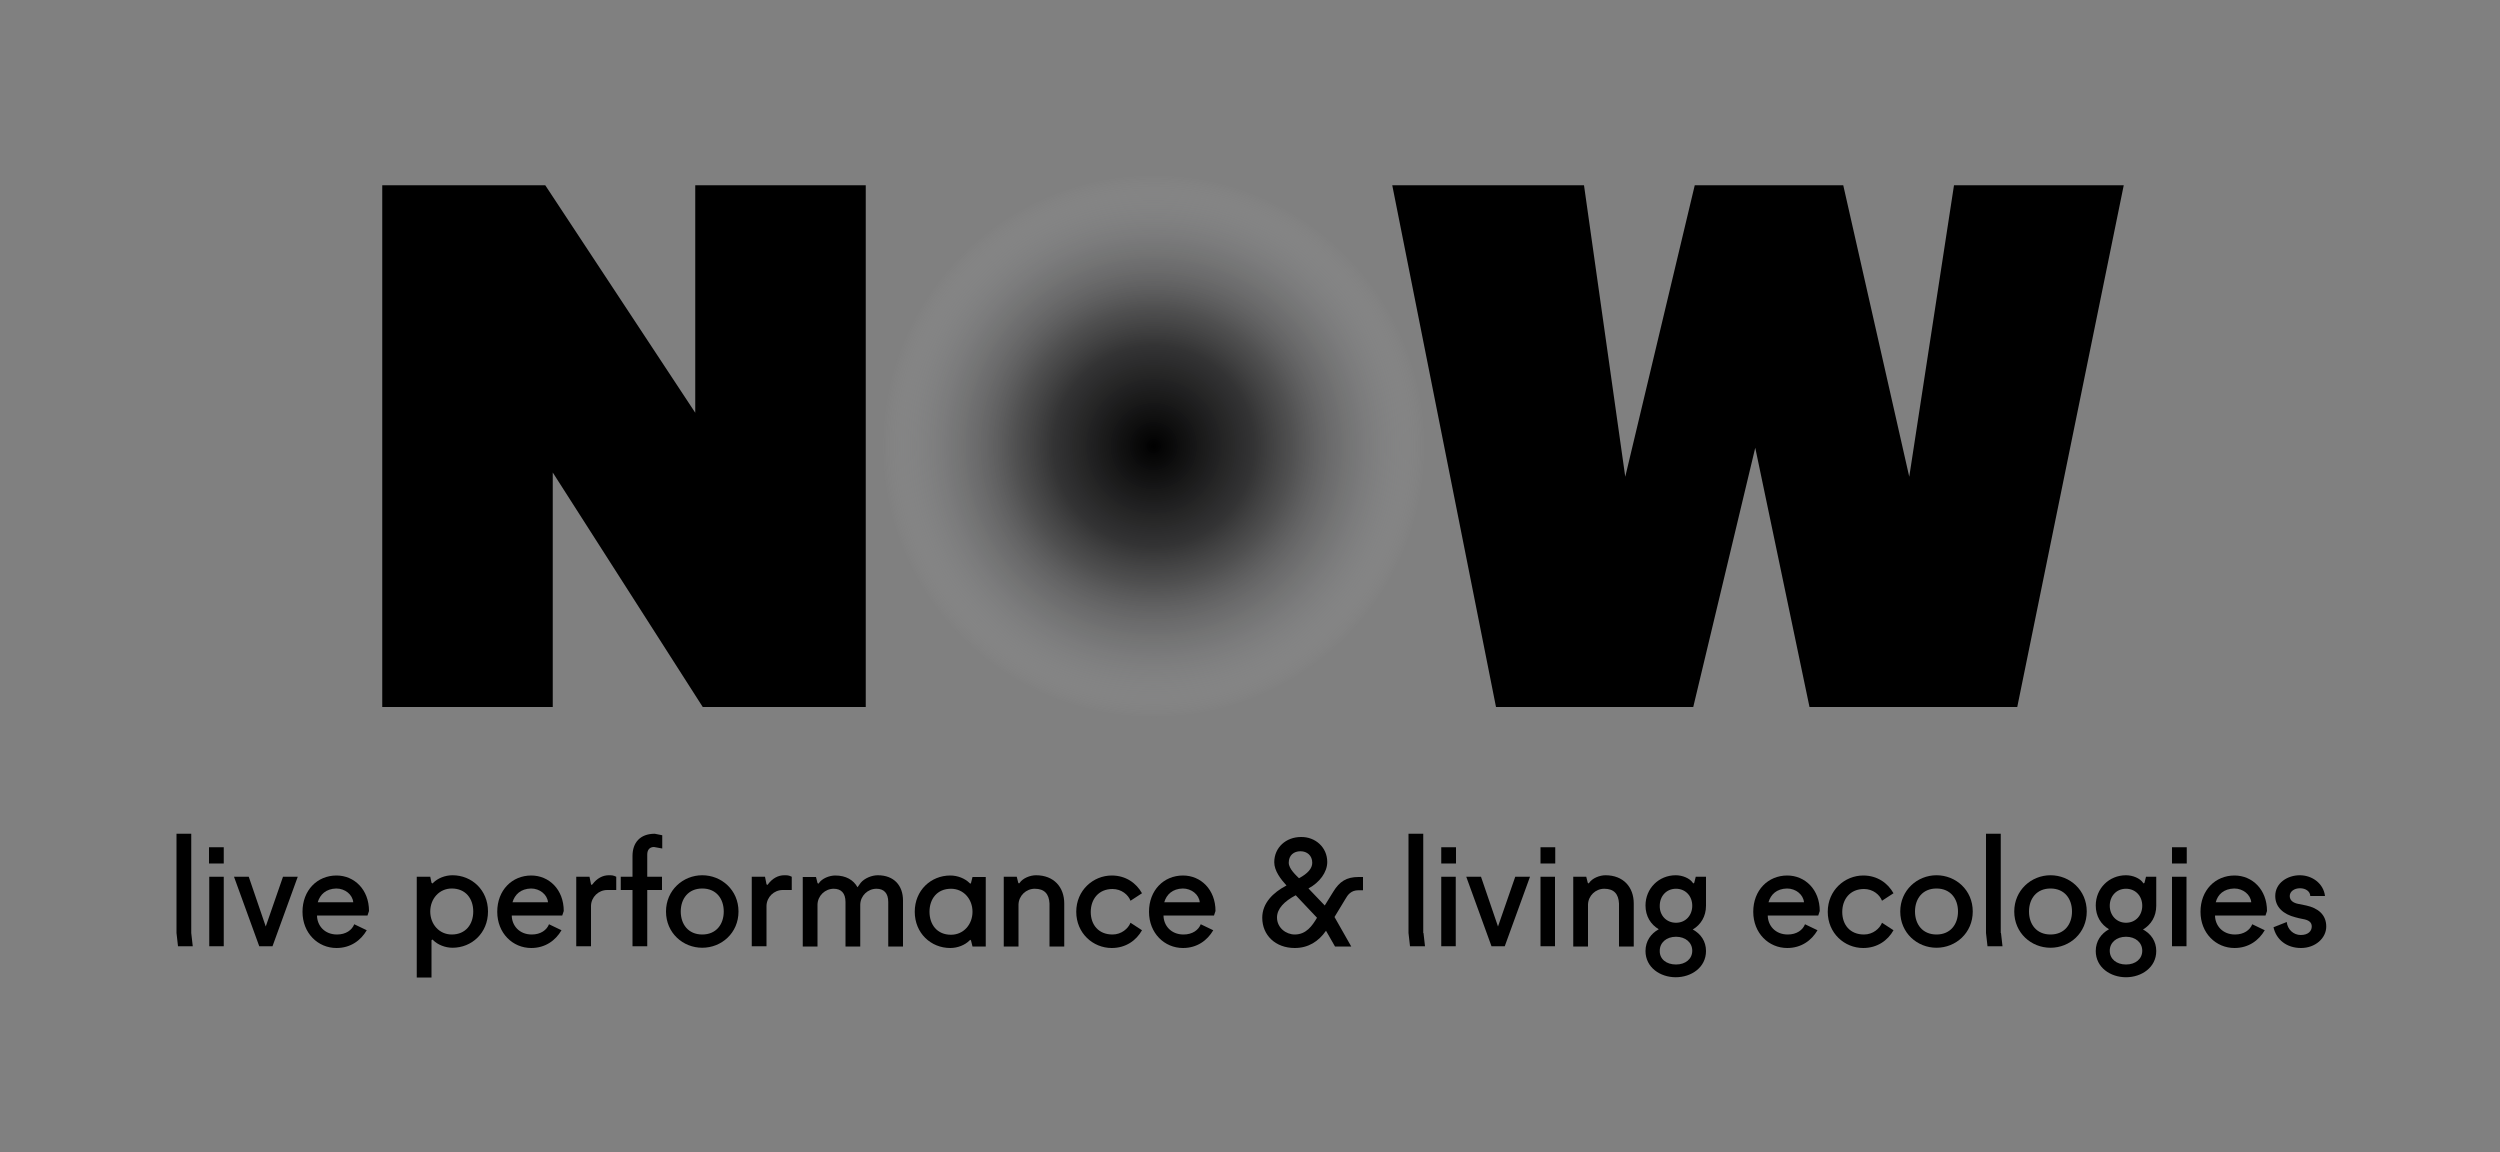
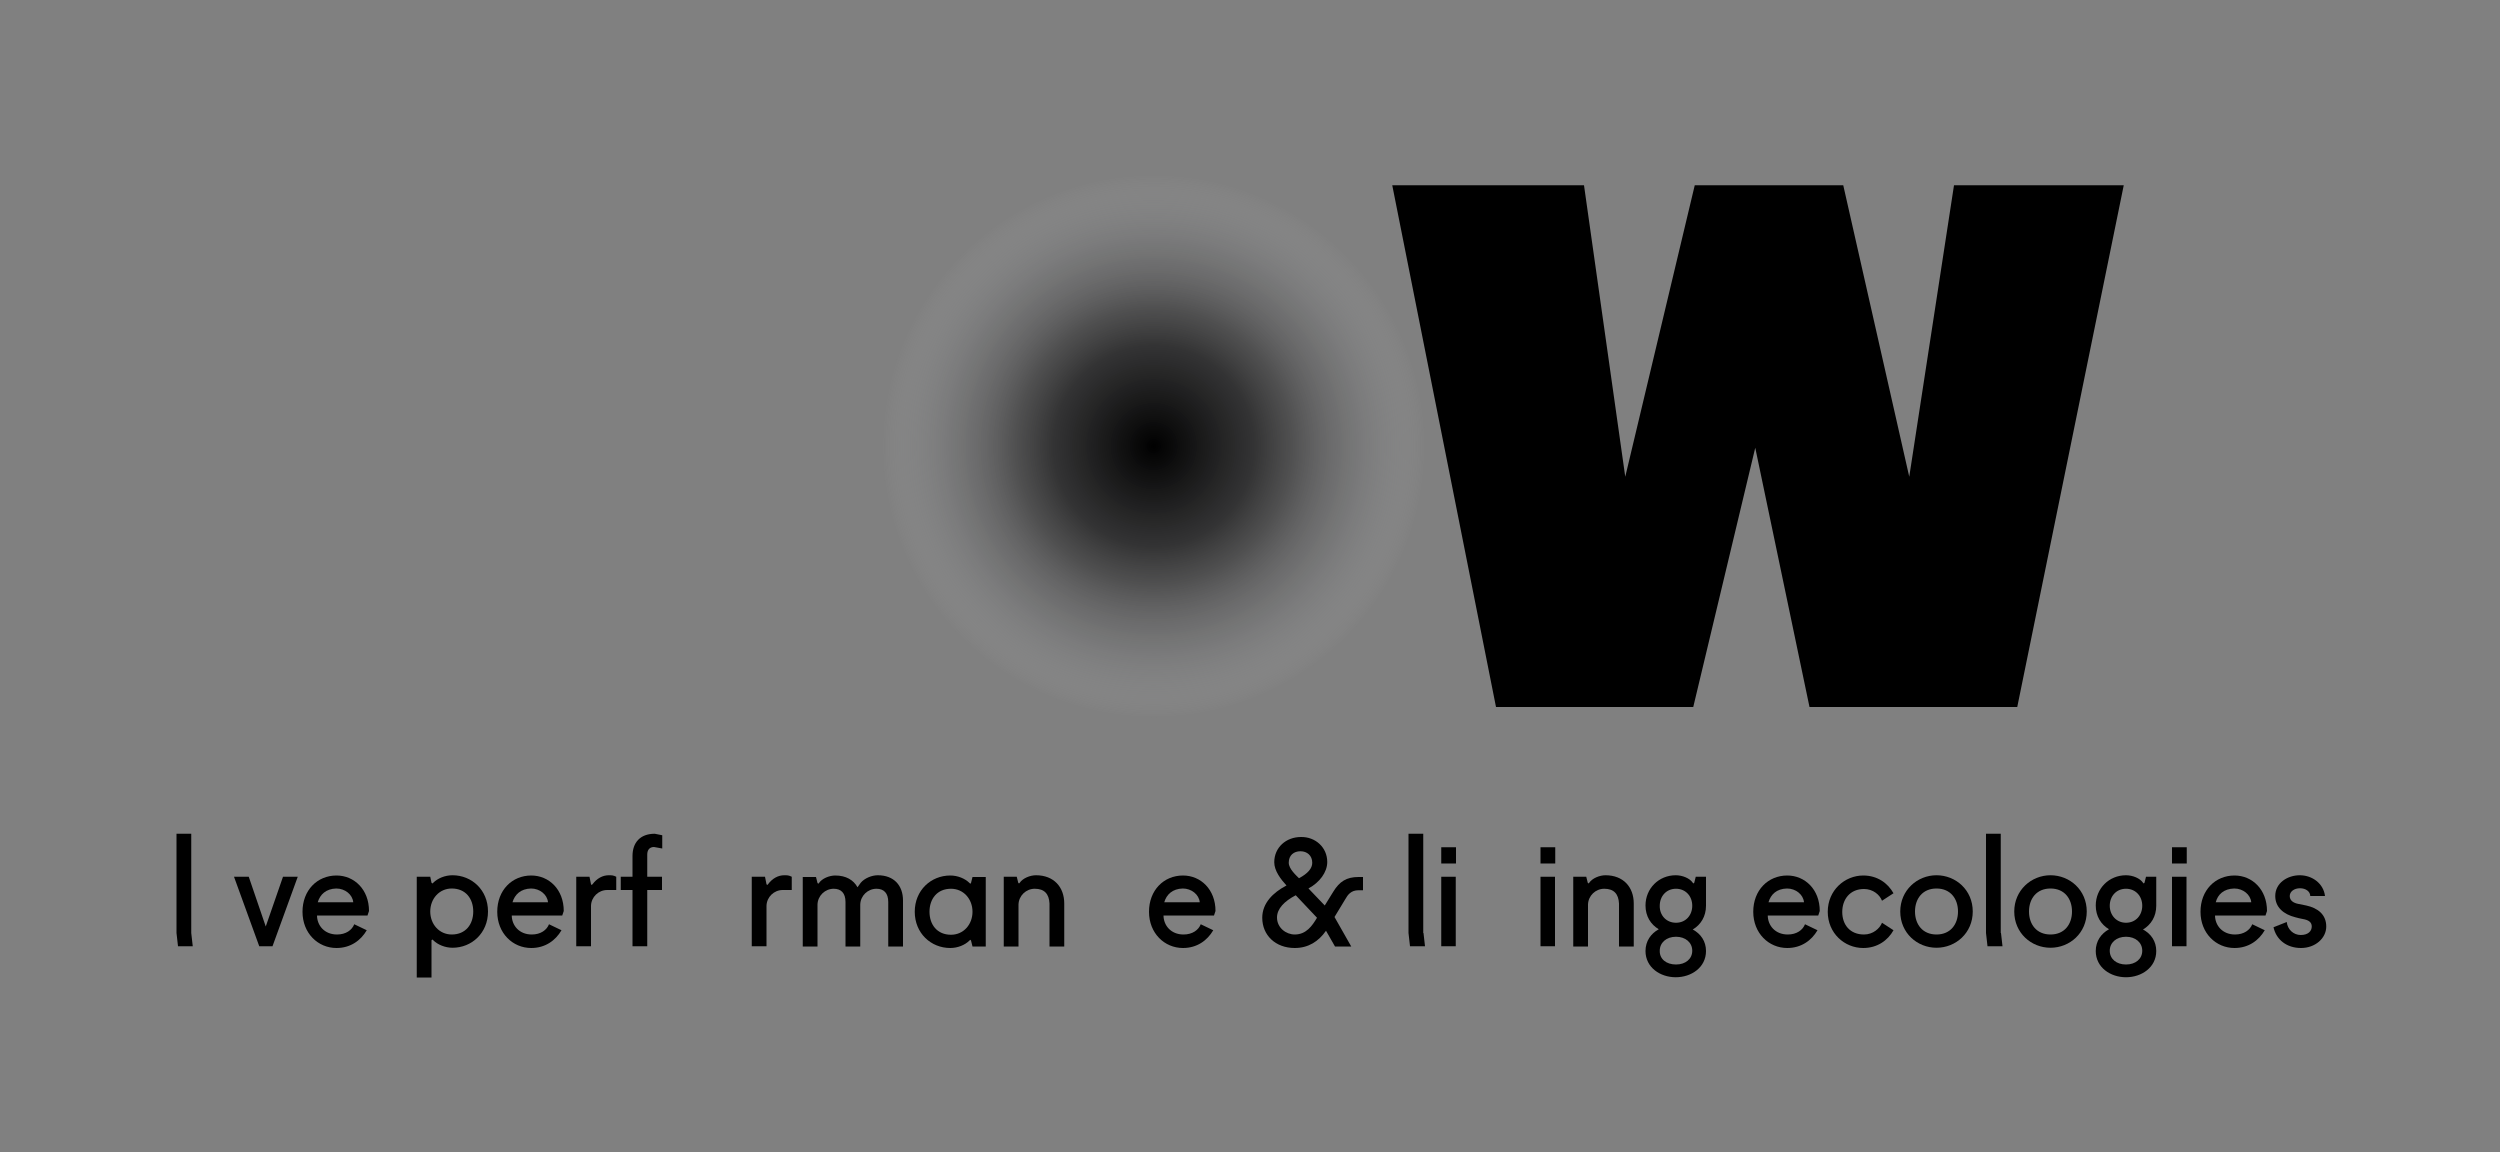
<svg xmlns="http://www.w3.org/2000/svg" version="1.1" id="Layer_1" x="0px" y="0px" viewBox="0 0 1000 460.8" style="enable-background:new 0 0 1000 460.8;" xml:space="preserve">
  <rect x="0" y="0" width="1000" height="460.8" fill="#808080" stroke="none" />
  <style type="text/css">
	.st0{fill:url(#SVGID_1_);}
</style>
-   <path d="M152.9,74.1h65.2l60,91v-91h68.2v208.7h-65.2l-60-93.8v93.8h-68.2V74.1z" />
  <path d="M702.1,179.1l-24.8,103.7h-78.9L556.9,74.1h76.7l16.5,116.6l27.8-116.6h59.4l26.4,116.6l17.9-116.6h67.9l-42.6,208.7h-83.1  L702.1,179.1z" />
  <g>
    <path d="M76.5,373.2l0.6,5.3h-5.9l-0.6-5.3v-39.7h5.9V373.2z" />
-     <path d="M83.6,338.9h5.9v6.5h-5.9V338.9z M83.7,350.7h5.8v27.8h-5.8V350.7z" />
    <path d="M113.2,350.7h5.9l-10.1,27.8h-5.3l-10.1-27.8h5.9l6.8,19.9L113.2,350.7z" />
    <path d="M126.8,366.1c0,4.1,3,7.7,8,7.7c3.6,0,6-1.8,6.9-4.1l5,2.4c-2.4,4.1-6.5,7.1-12.1,7.1c-7.4,0-13.6-5.9-13.6-14.5   c0-8.6,5.9-14.5,13.6-14.5c7.1,0,13,5.6,13,14.2l-0.6,1.8H126.8z M127.1,360.9h14.2c-0.3-3.1-3.3-5.5-6.8-5.5   C130.4,355.5,128,357.8,127.1,360.9z" />
    <path d="M166.8,350.7h5.3l0.5,2.4l0.4,0.3l0.3-0.3c1.8-1.8,4.7-3,7.7-3c7.7,0,14.2,5.9,14.2,14.5c0,8.6-6.5,14.5-14.2,14.5   c-2.9,0-5.9-1.2-7.7-3l-0.3-0.3l-0.4,0.3v14.9h-5.9V350.7z M180.7,373.8c5.6,0,8.6-4.1,8.6-9.2s-3-9.2-8.6-9.2   c-5,0-8.6,4.1-8.6,9.2S175.7,373.8,180.7,373.8z" />
    <path d="M204.7,366.1c0,4.1,3,7.7,8,7.7c3.6,0,6-1.8,6.9-4.1l5,2.4c-2.4,4.1-6.5,7.1-12.1,7.1c-7.4,0-13.6-5.9-13.6-14.5   c0-8.6,5.9-14.5,13.6-14.5c7.1,0,13,5.6,13,14.2l-0.6,1.8H204.7z M205,360.9h14.2c-0.3-3.1-3.3-5.5-6.8-5.5   C208.3,355.5,205.9,357.8,205,360.9z" />
    <path d="M230.5,350.7h5.3l0.6,3l0.3,0.3l0.3-0.3c1.8-2.4,4.1-3.6,6.5-3.6c1.2,0,1.8,0,3,0.6v5.3h-3.6c-3.5,0-6.4,2.8-6.5,6.3v16.2   h-5.9V350.7z" />
    <path d="M248.3,350.7h4.7v-8.3c0-5.3,3-8.9,8.9-8.9l3,0.6v5.3l-3.3-0.6c-1.8,0-2.7,1.2-2.7,3v8.9h5.9v5.3h-5.9v22.5H253v-22.5h-4.7   V350.7z" />
-     <path d="M280.9,350.1c7.7,0,14.5,5.9,14.5,14.5c0,8.6-6.8,14.5-14.5,14.5c-7.7,0-14.5-5.9-14.5-14.5   C266.4,356.1,273.2,350.1,280.9,350.1z M280.9,373.8c5.6,0,8.6-4.1,8.6-9.2s-3-9.2-8.6-9.2s-8.6,4.1-8.6,9.2   S275.3,373.8,280.9,373.8z" />
    <path d="M300.7,350.7h5.3l0.6,3l0.3,0.3l0.3-0.3c1.8-2.4,4.1-3.6,6.5-3.6c1.2,0,1.8,0,3,0.6v5.3h-3.6c-3.5,0-6.4,2.8-6.5,6.3v16.2   h-5.9V350.7z" />
    <path d="M344.3,353.1c1.5-1.8,4.4-3,6.8-3c6.5,0,10.1,4.1,10.1,10.1v18.4h-5.9v-17.8c0-3.6-1.8-5.3-4.7-5.3c-3.5,0-6.4,2.8-6.5,6.3   v16.8h-5.9v-17.8c0-3.6-1.8-5.3-4.7-5.3c-3.5,0-6.4,2.8-6.5,6.3v16.8h-5.9v-27.8h5.3l0.6,2.4l0.3,0.3l0.3-0.3c1.2-1.8,4.1-3,6.5-3   c4.3,0,7.3,1.8,8.9,4.7L344.3,353.1z" />
    <path d="M394.3,378.6H389l-0.6-2.4l-0.3-0.3l-0.3,0.3c-1.8,1.8-4.7,3-7.7,3c-7.7,0-14.2-5.9-14.2-14.5c0-8.6,6.5-14.5,14.2-14.5   c3,0,5.9,1.2,7.7,3l0.3,0.3l0.3-0.3l0.6-2.4h5.3V378.6z M380.4,355.5c-5.6,0-8.6,4.1-8.6,9.2s3,9.2,8.6,9.2c5,0,8.6-4.1,8.6-9.2   S385.4,355.5,380.4,355.5z" />
    <path d="M401.4,350.7h5.3l0.6,2.4l0.3,0.3l0.3-0.3c1.2-1.8,4.1-3,6.5-3c7.1,0,11.3,4.7,11.3,11.3v17.2h-5.9v-17.2   c-0.2-3.8-2-5.9-5.9-5.9c-3.5,0-6.4,2.8-6.5,6.3v16.8h-5.9V350.7z" />
-     <path d="M445,373.8c3.6,0,6.3-2.4,7.2-4.7l4.6,3c-2.3,4.1-6.5,7.1-12.1,7.1c-7.5,0-14.2-5.9-14.2-14.5c0-8.6,6.8-14.5,14.2-14.5   c5.6,0,9.8,3,12.1,7.1l-4.6,3c-0.9-2.4-3.6-4.7-7.2-4.7c-5.6,0-8.7,4.1-8.7,9.2S439.4,373.8,445,373.8z" />
    <path d="M465.4,366.1c0,4.1,3,7.7,8,7.7c3.6,0,6-1.8,6.9-4.1l5,2.4c-2.4,4.1-6.5,7.1-12.1,7.1c-7.4,0-13.6-5.9-13.6-14.5   c0-8.6,5.9-14.5,13.6-14.5c7.1,0,13,5.6,13,14.2l-0.6,1.8H465.4z M465.7,360.9h14.2c-0.3-3.1-3.3-5.5-6.8-5.5   C469,355.5,466.6,357.8,465.7,360.9z" />
    <path d="M530.9,344.8c0,4.1-3.1,8.2-7.4,10.5l-0.1,0.1l6.5,6.8l3.4-5.5c2.5-4.1,5.3-5.9,10.1-5.9h1.8v5.3h-1.8   c-3,0-4.3,1.8-5.3,3.6l-4.3,7.1l6.7,11.8h-6.5l-3.6-6.3c-3,4.3-7.1,6.9-12.5,6.9c-7.7,0-13-5.1-13-12.1c0-5.9,4.4-10.1,9.5-12.8   l0.2-0.1c-2.3-2.5-4.9-5.9-4.9-9.3c0-5.9,4.7-10.1,10.7-10.1C526.1,334.7,530.9,338.9,530.9,344.8z M526.8,367.1l-8.5-9   c-4.6,2.4-7.5,5.4-7.5,8.9c0,4.1,3.6,6.8,7.1,6.8C522.5,373.8,524.9,370.3,526.8,367.1z M519.6,351.3c3.5-1.9,5.3-3.9,5.3-6.2   c0-2.9-2.1-4.6-4.7-4.6c-2.7,0-4.7,1.6-4.7,4.6C515.5,347.5,518.4,350.1,519.6,351.3z" />
    <path d="M569.4,373.2l0.6,5.3H564l-0.6-5.3v-39.7h5.9V373.2z" />
    <path d="M576.5,338.9h5.9v6.5h-5.9V338.9z M576.5,350.7h5.8v27.8h-5.8V350.7z" />
-     <path d="M606.1,350.7h5.9l-10.1,27.8h-5.3l-10.1-27.8h5.9l6.8,19.9L606.1,350.7z" />
    <path d="M616.2,338.9h5.9v6.5h-5.9V338.9z M616.2,350.7h5.8v27.8h-5.8V350.7z" />
    <path d="M629.2,350.7h5.3l0.6,2.4l0.3,0.3l0.3-0.3c1.2-1.8,4.1-3,6.5-3c7.1,0,11.3,4.7,11.3,11.3v17.2h-5.9v-17.2   c-0.2-3.8-2-5.9-5.9-5.9c-3.5,0-6.4,2.8-6.5,6.3v16.8h-5.9V350.7z" />
    <path d="M663.5,371.7c-3.2-1.9-5.3-5.2-5.3-9.5c0-6.8,5.3-12.1,12.1-12.1c2.7,0,5.6,1.2,6.8,3l0.3,0.3l0.3-0.3l0.6-2.4h4.1v11.6   c0,4.3-2.1,7.6-5.3,9.5c3.2,1.7,5.3,4.7,5.3,8.6c0,6.6-5.9,10.5-12.1,10.5s-12.1-3.9-12.1-10.5   C658.2,376.4,660.4,373.4,663.5,371.7z M670.4,369.1c3.9,0,6.5-3,6.5-6.8c0-3.9-2.7-6.8-6.5-6.8c-3.9,0-6.5,3-6.5,6.8   C663.8,366.1,666.5,369.1,670.4,369.1z M670.4,385.8c3.9,0,6.5-2.3,6.5-5.5c0-3.3-2.7-5.6-6.5-5.6c-3.9,0-6.5,2.4-6.5,5.6   C663.8,383.6,666.5,385.8,670.4,385.8z" />
    <path d="M707.1,366.1c0,4.1,3,7.7,8,7.7c3.6,0,6-1.8,6.9-4.1l5,2.4c-2.4,4.1-6.5,7.1-12.1,7.1c-7.4,0-13.6-5.9-13.6-14.5   c0-8.6,5.9-14.5,13.6-14.5c7.1,0,13,5.6,13,14.2l-0.6,1.8H707.1z M707.4,360.9h14.2c-0.3-3.1-3.3-5.5-6.8-5.5   C710.6,355.5,708.3,357.8,707.4,360.9z" />
    <path d="M745.6,373.8c3.6,0,6.3-2.4,7.2-4.7l4.6,3c-2.3,4.1-6.5,7.1-12.1,7.1c-7.5,0-14.2-5.9-14.2-14.5c0-8.6,6.8-14.5,14.2-14.5   c5.6,0,9.8,3,12.1,7.1l-4.6,3c-0.9-2.4-3.6-4.7-7.2-4.7c-5.6,0-8.7,4.1-8.7,9.2S740,373.8,745.6,373.8z" />
    <path d="M774.6,350.1c7.7,0,14.5,5.9,14.5,14.5c0,8.6-6.8,14.5-14.5,14.5c-7.7,0-14.5-5.9-14.5-14.5   C760.1,356.1,766.9,350.1,774.6,350.1z M774.6,373.8c5.6,0,8.6-4.1,8.6-9.2s-3-9.2-8.6-9.2c-5.6,0-8.6,4.1-8.6,9.2   S769,373.8,774.6,373.8z" />
    <path d="M800.4,373.2l0.6,5.3H795l-0.6-5.3v-39.7h5.9V373.2z" />
    <path d="M820.2,350.1c7.7,0,14.5,5.9,14.5,14.5c0,8.6-6.8,14.5-14.5,14.5c-7.7,0-14.5-5.9-14.5-14.5   C805.7,356.1,812.5,350.1,820.2,350.1z M820.2,373.8c5.6,0,8.6-4.1,8.6-9.2s-3-9.2-8.6-9.2c-5.6,0-8.6,4.1-8.6,9.2   S814.6,373.8,820.2,373.8z" />
    <path d="M843.6,371.7c-3.2-1.9-5.3-5.2-5.3-9.5c0-6.8,5.3-12.1,12.1-12.1c2.7,0,5.6,1.2,6.8,3l0.3,0.3l0.3-0.3l0.6-2.4h4.1v11.6   c0,4.3-2.1,7.6-5.3,9.5c3.2,1.7,5.3,4.7,5.3,8.6c0,6.6-5.9,10.5-12.1,10.5c-6.2,0-12.1-3.9-12.1-10.5   C838.3,376.4,840.5,373.4,843.6,371.7z M850.4,369.1c3.9,0,6.5-3,6.5-6.8c0-3.9-2.7-6.8-6.5-6.8c-3.9,0-6.5,3-6.5,6.8   C843.9,366.1,846.6,369.1,850.4,369.1z M850.4,385.8c3.9,0,6.5-2.3,6.5-5.5c0-3.3-2.7-5.6-6.5-5.6c-3.9,0-6.5,2.4-6.5,5.6   C843.9,383.6,846.6,385.8,850.4,385.8z" />
    <path d="M868.8,338.9h5.9v6.5h-5.9V338.9z M868.8,350.7h5.8v27.8h-5.8V350.7z" />
    <path d="M886,366.1c0,4.1,3,7.7,8,7.7c3.6,0,6-1.8,6.9-4.1l5,2.4c-2.4,4.1-6.5,7.1-12.1,7.1c-7.4,0-13.6-5.9-13.6-14.5   c0-8.6,5.9-14.5,13.6-14.5c7.1,0,13,5.6,13,14.2l-0.6,1.8H886z M886.3,360.9h14.2c-0.3-3.1-3.3-5.5-6.8-5.5   C889.5,355.5,887.1,357.8,886.3,360.9z" />
    <path d="M909.4,370.9l5.3-2.1c0.3,3,2.7,5.2,5.6,5.2c3,0,4.4-1.6,4.4-3.4c0-1.7-1.2-2.6-3.6-3c-1-0.2-2-0.4-3-0.7   c-4.7-1.2-8-4-8-8.5c0-5.3,5-8.3,9.8-8.3c5,0,9.5,3.3,10.1,8.3h-5.9c0-1.8-1.8-3.1-4.1-3.1s-4.1,1.3-4.1,3.1s1.4,2.8,3.6,3.2l3,0.6   c4.6,1,8,3.6,8,8.4c0,4.7-4.4,8.6-10.1,8.6C914.7,379.2,910.5,375.9,909.4,370.9z" />
  </g>
  <radialGradient id="SVGID_1_" cx="461.489" cy="178.44" r="108.766" gradientUnits="userSpaceOnUse">
    <stop offset="0" style="stop-color:#000000" />
    <stop offset="0.373" style="stop-color:#070708;stop-opacity:0.627" />
    <stop offset="0.507" style="stop-color:#1E1E1F;stop-opacity:0.493" />
    <stop offset="0.603" style="stop-color:#38383A;stop-opacity:0.397" />
    <stop offset="0.68" style="stop-color:#4C4C4E;stop-opacity:0.32" />
    <stop offset="0.746" style="stop-color:#5F6063;stop-opacity:0.254" />
    <stop offset="0.805" style="stop-color:#757679;stop-opacity:0.195" />
    <stop offset="0.858" style="stop-color:#8D8F92;stop-opacity:0.142" />
    <stop offset="0.907" style="stop-color:#AAACAF;stop-opacity:9.308982e-02" />
    <stop offset="0.952" style="stop-color:#CECFD1;stop-opacity:4.767627e-02" />
    <stop offset="0.993" style="stop-color:#F4F4F5;stop-opacity:7.380247e-03" />
    <stop offset="1" style="stop-color:#FFFFFF;stop-opacity:0" />
  </radialGradient>
  <path class="st0" d="M352.7,178.6c0-15,2.8-29.2,8.5-42.4c5.7-13.2,13.5-24.8,23.4-34.7c9.9-9.9,21.4-17.7,34.7-23.4  c13.2-5.7,27.3-8.5,42.4-8.5c15,0,29.2,2.8,42.4,8.5c13.2,5.7,24.7,13.5,34.5,23.4c9.8,9.9,17.6,21.5,23.2,34.7  c5.7,13.2,8.5,27.3,8.5,42.4c0,14.8-2.8,28.9-8.5,42.1c-5.7,13.2-13.4,24.8-23.2,34.7c-9.8,9.9-21.3,17.7-34.5,23.4  c-13.2,5.7-27.3,8.5-42.4,8.5c-15,0-29.2-2.8-42.4-8.5c-13.2-5.7-24.8-13.5-34.7-23.4c-9.9-9.9-17.7-21.5-23.4-34.7  C355.6,207.5,352.7,193.4,352.7,178.6z" />
</svg>